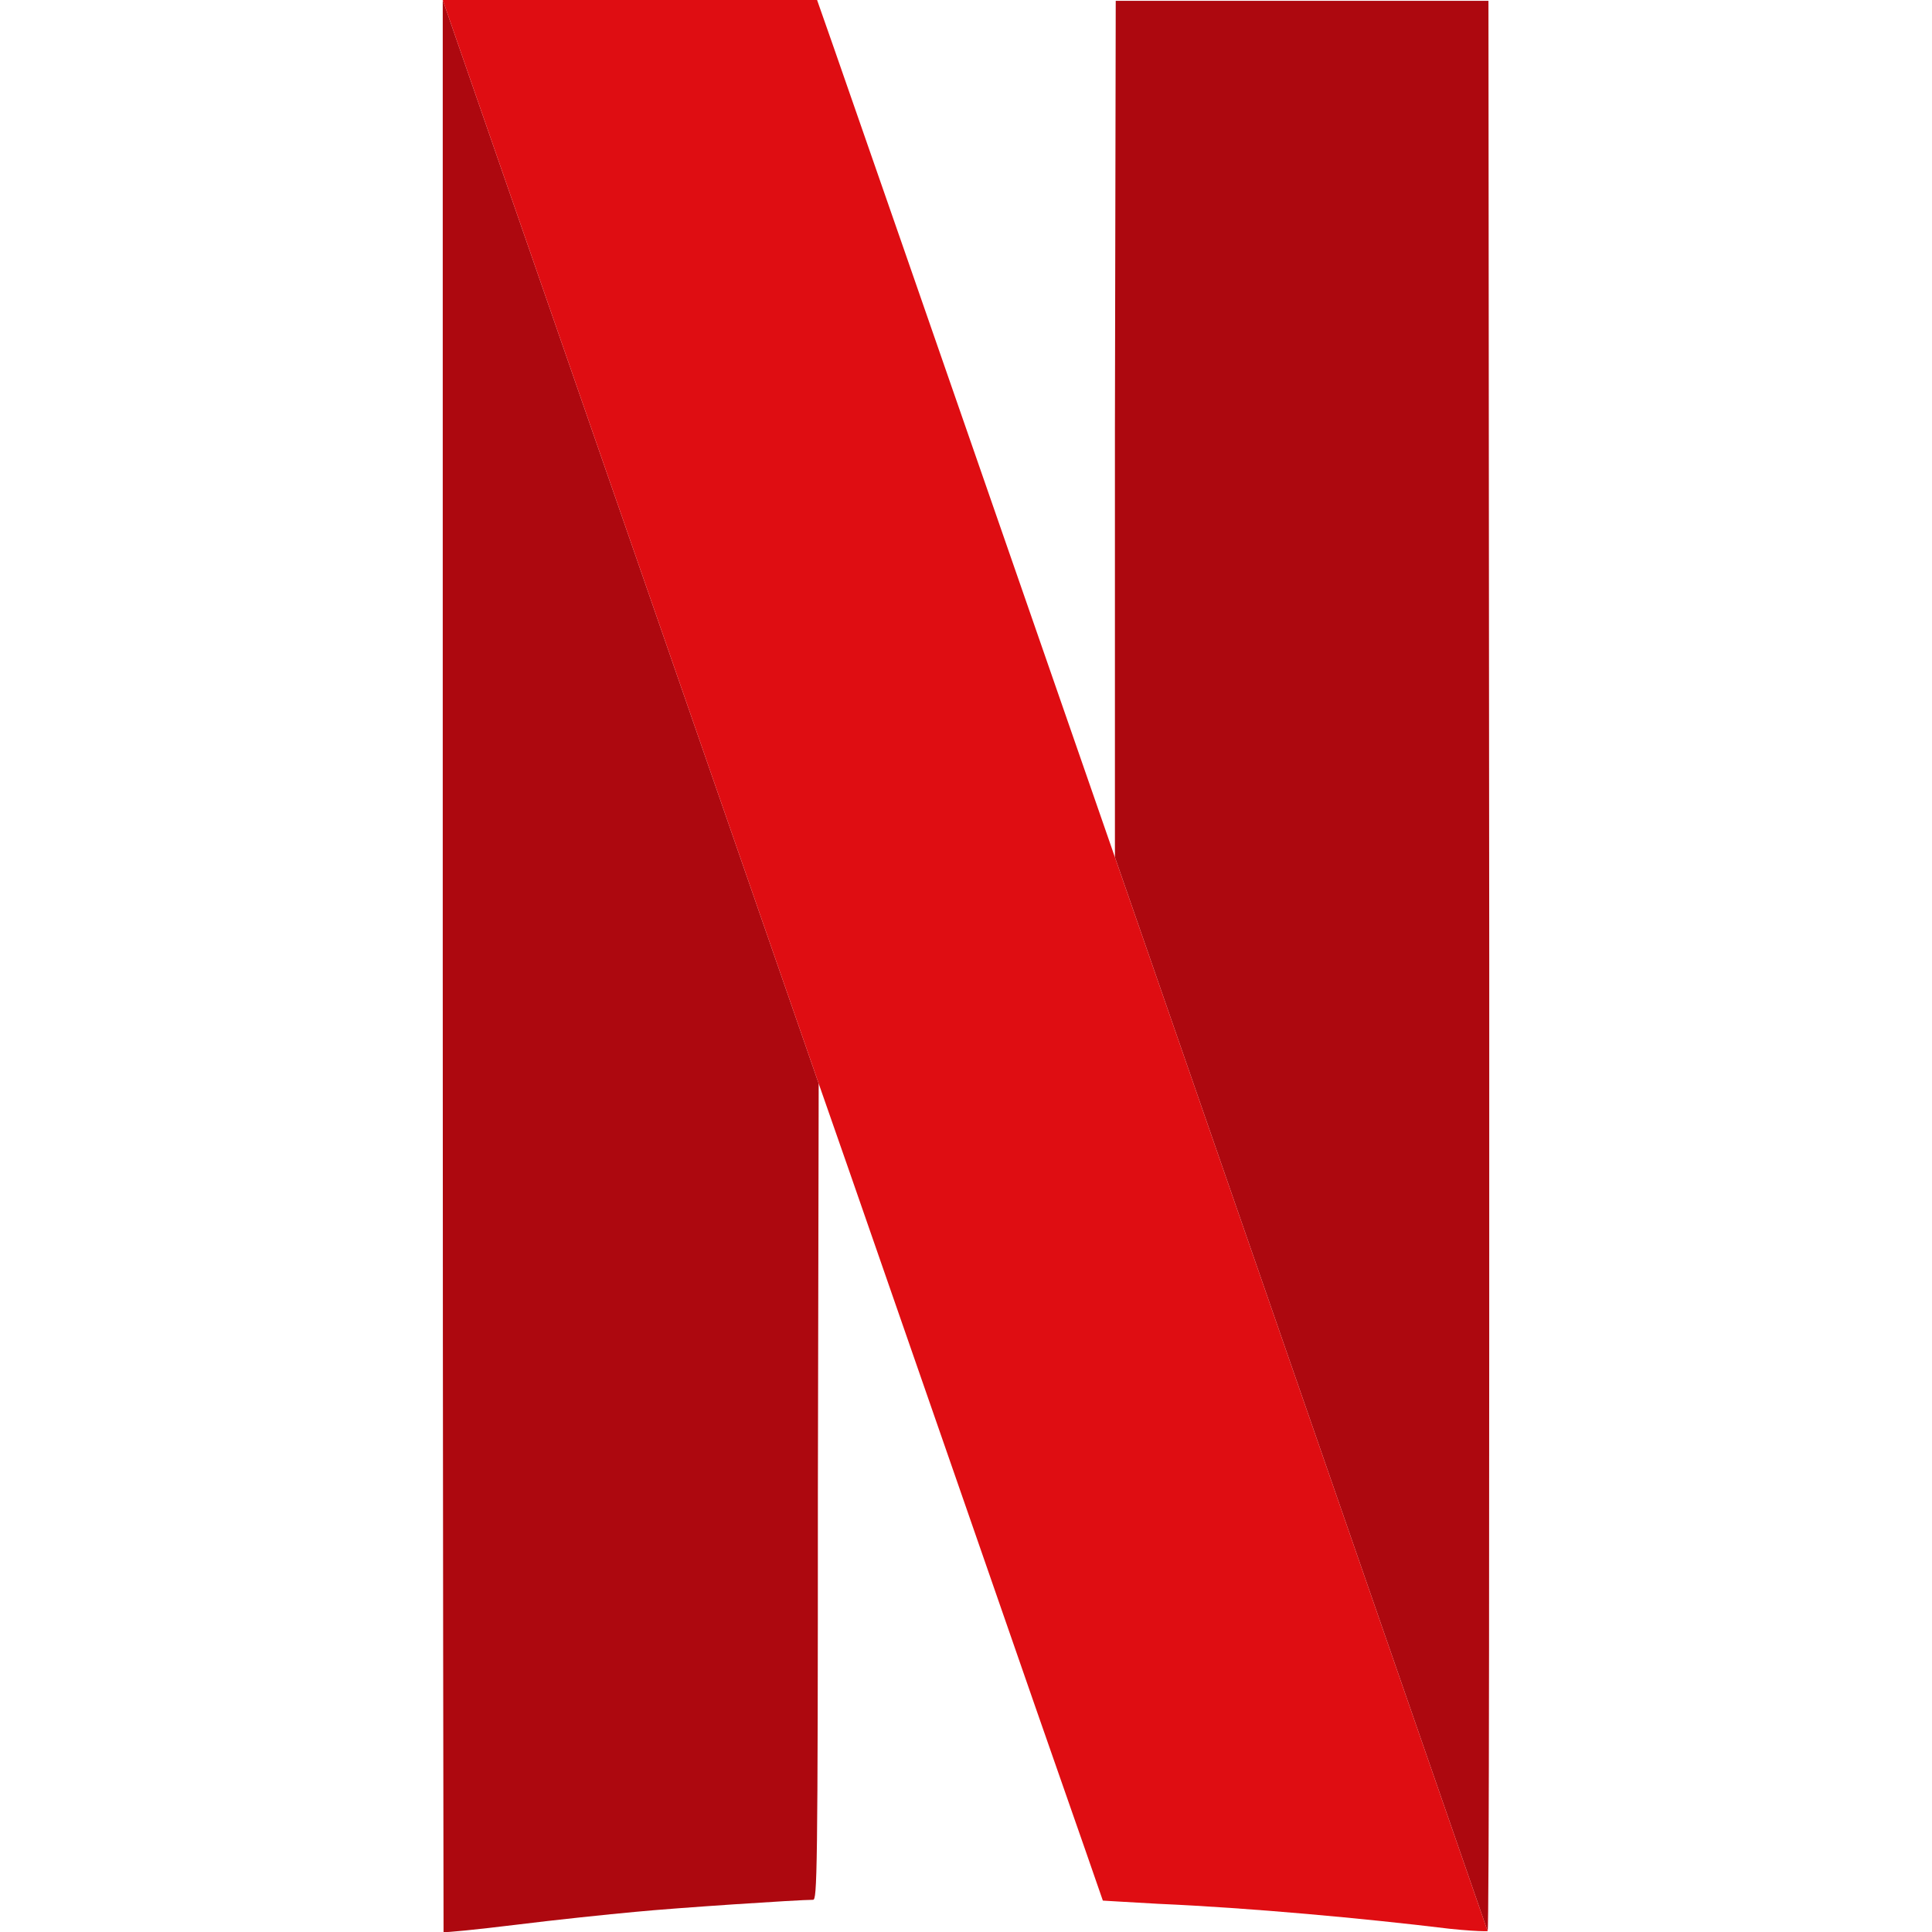
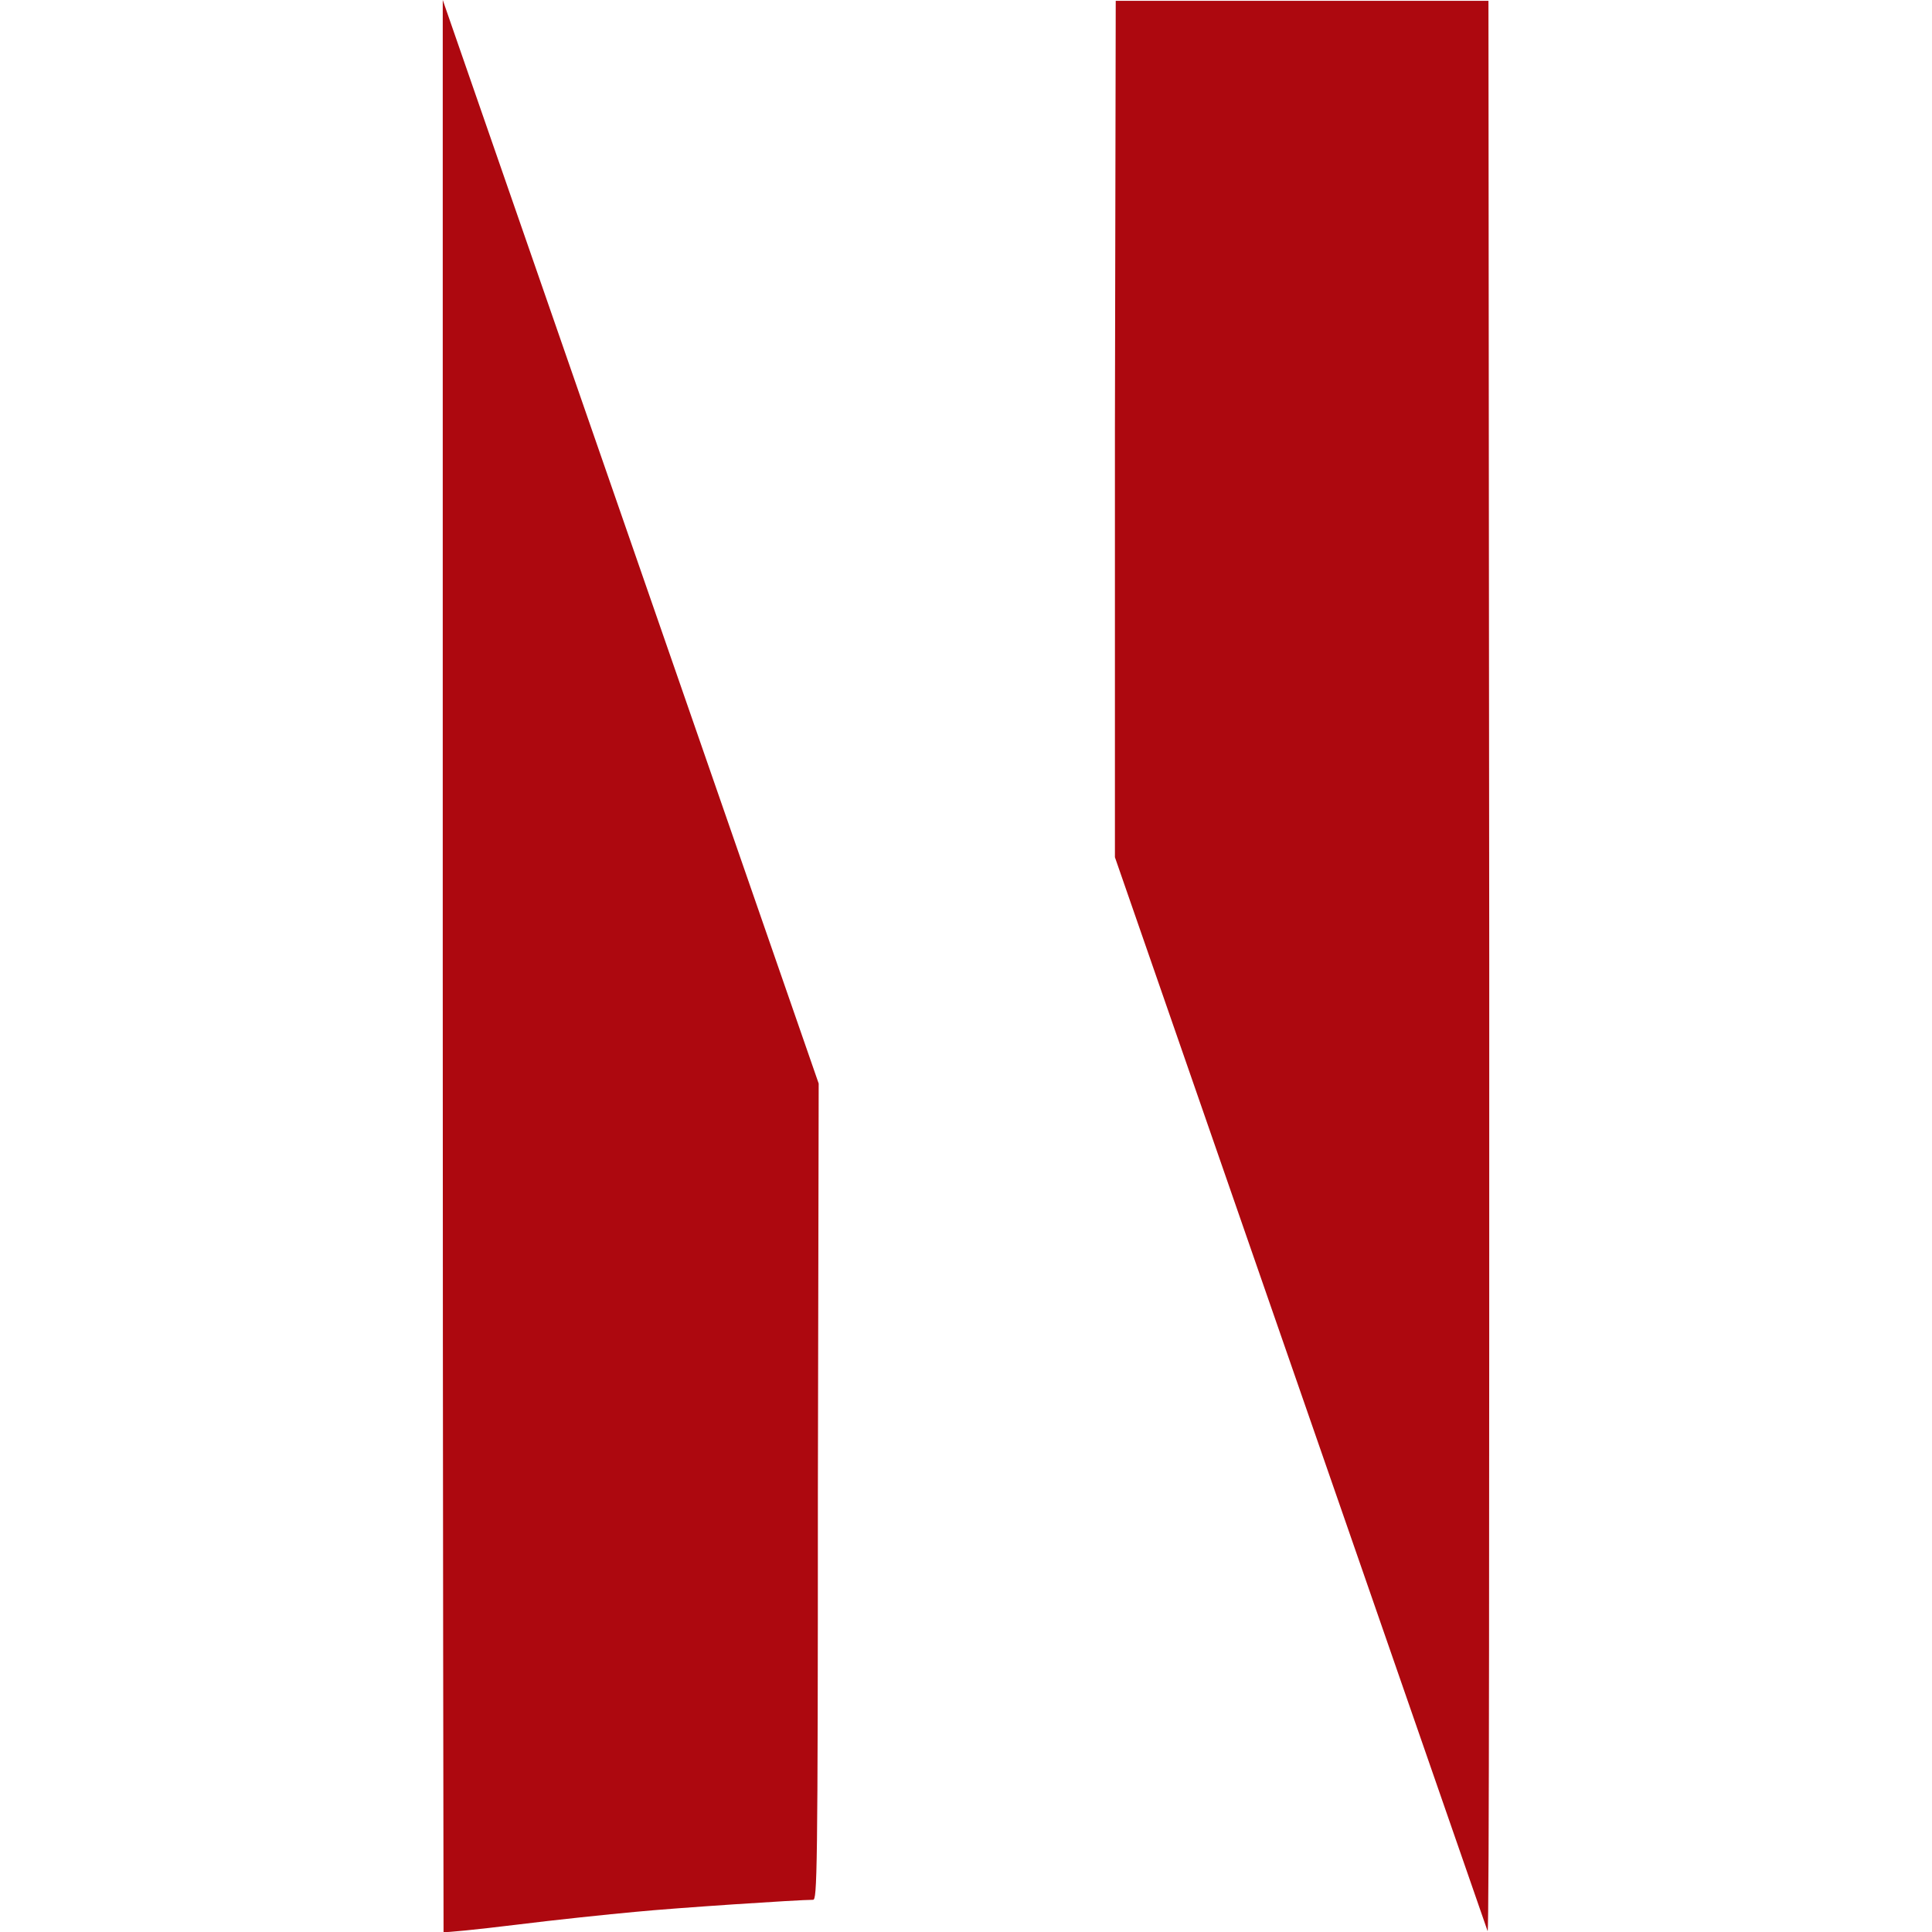
<svg xmlns="http://www.w3.org/2000/svg" viewBox="0 0 24 24" id="netflix">
  <path fill="#AD080F" d="m10.17 13.46-.01 5.06c0 4.81-.01 5.08-.06 5.08-.18 0-1.7.1-2.21.15-.33.03-1 .1-1.48.16-.49.06-.89.1-.9.09 0-.01-.01-5.41-.01-12.01V0l4.67 13.46zM18.49.01h-4.63l-.01 5.31v5.329l4.63 13.341c.02-.01.02-5.42.02-12.01L18.49.01z" />
-   <path fill="#DF0D12" d="M18.48 23.99h-.04c-.08 0-.24-.01-.43-.03-1.07-.13-2.48-.26-3.62-.31-.37-.02-.68-.04-.69-.04 0 0-.29-.84-.84-2.41-.53-1.53-1.31-3.77-2.32-6.68l-.37-1.06L5.5 0h4.65l.2.57.88 2.53 7.25 20.89z" />
</svg>